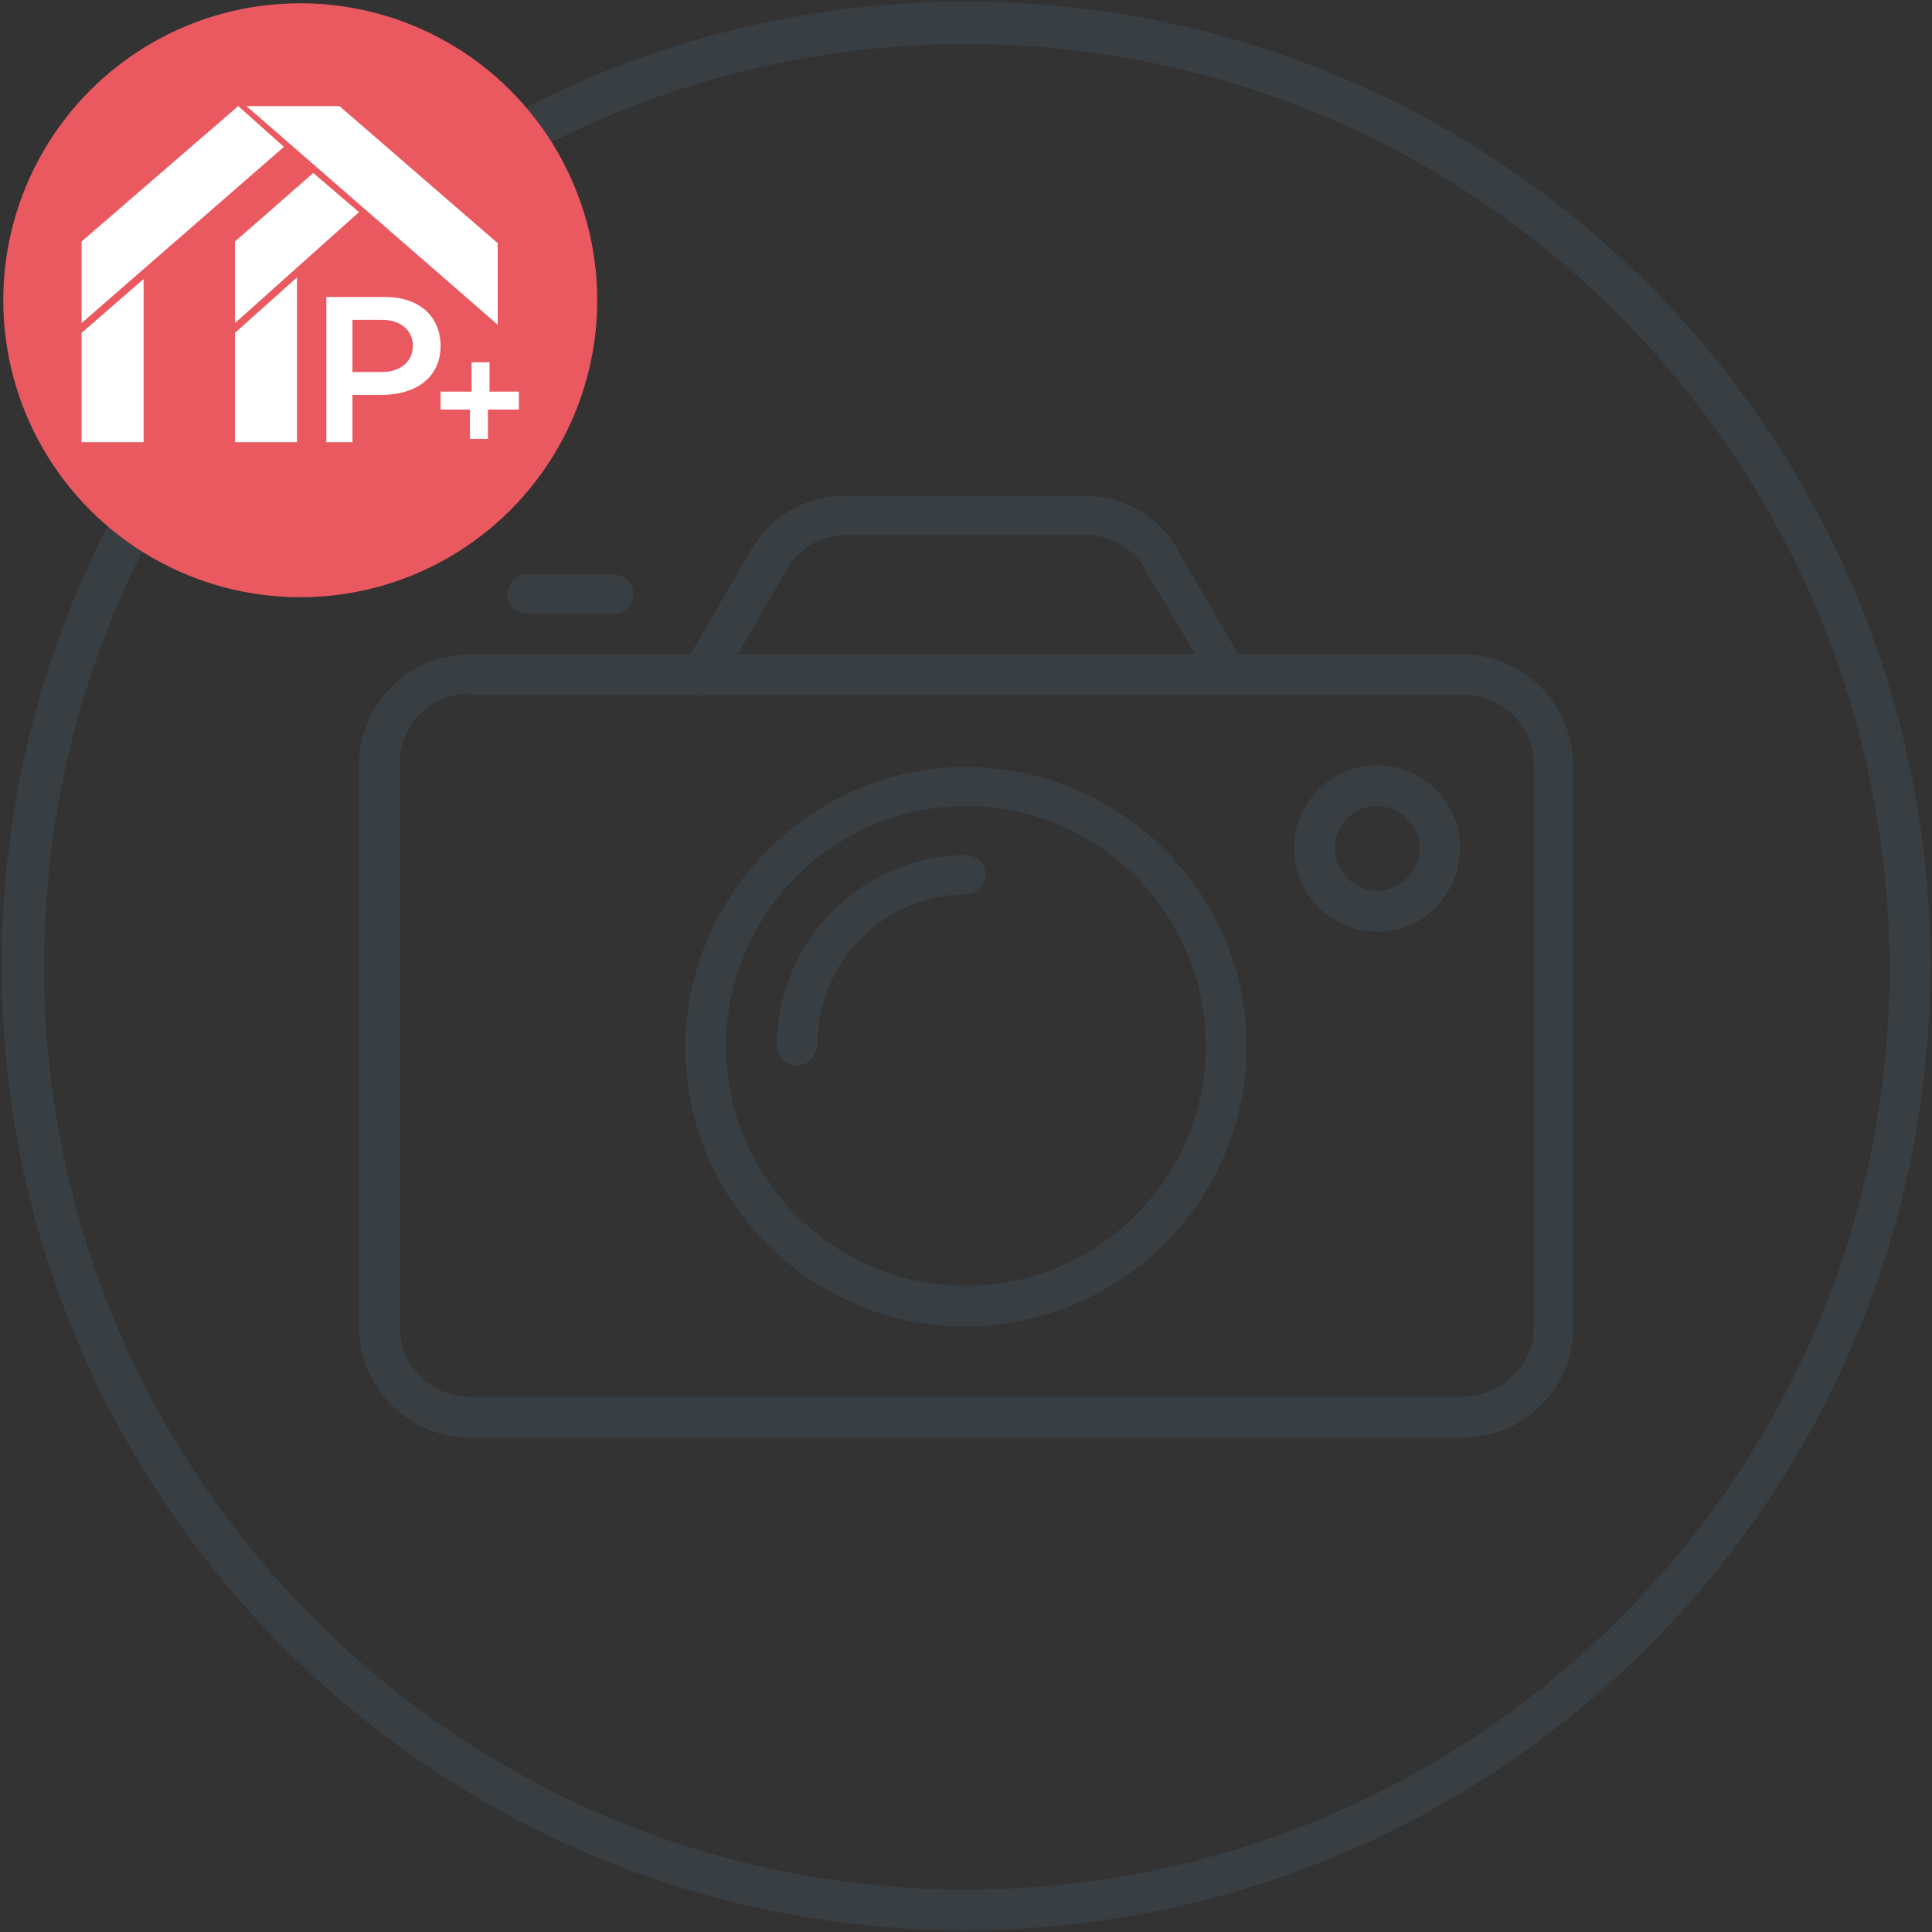
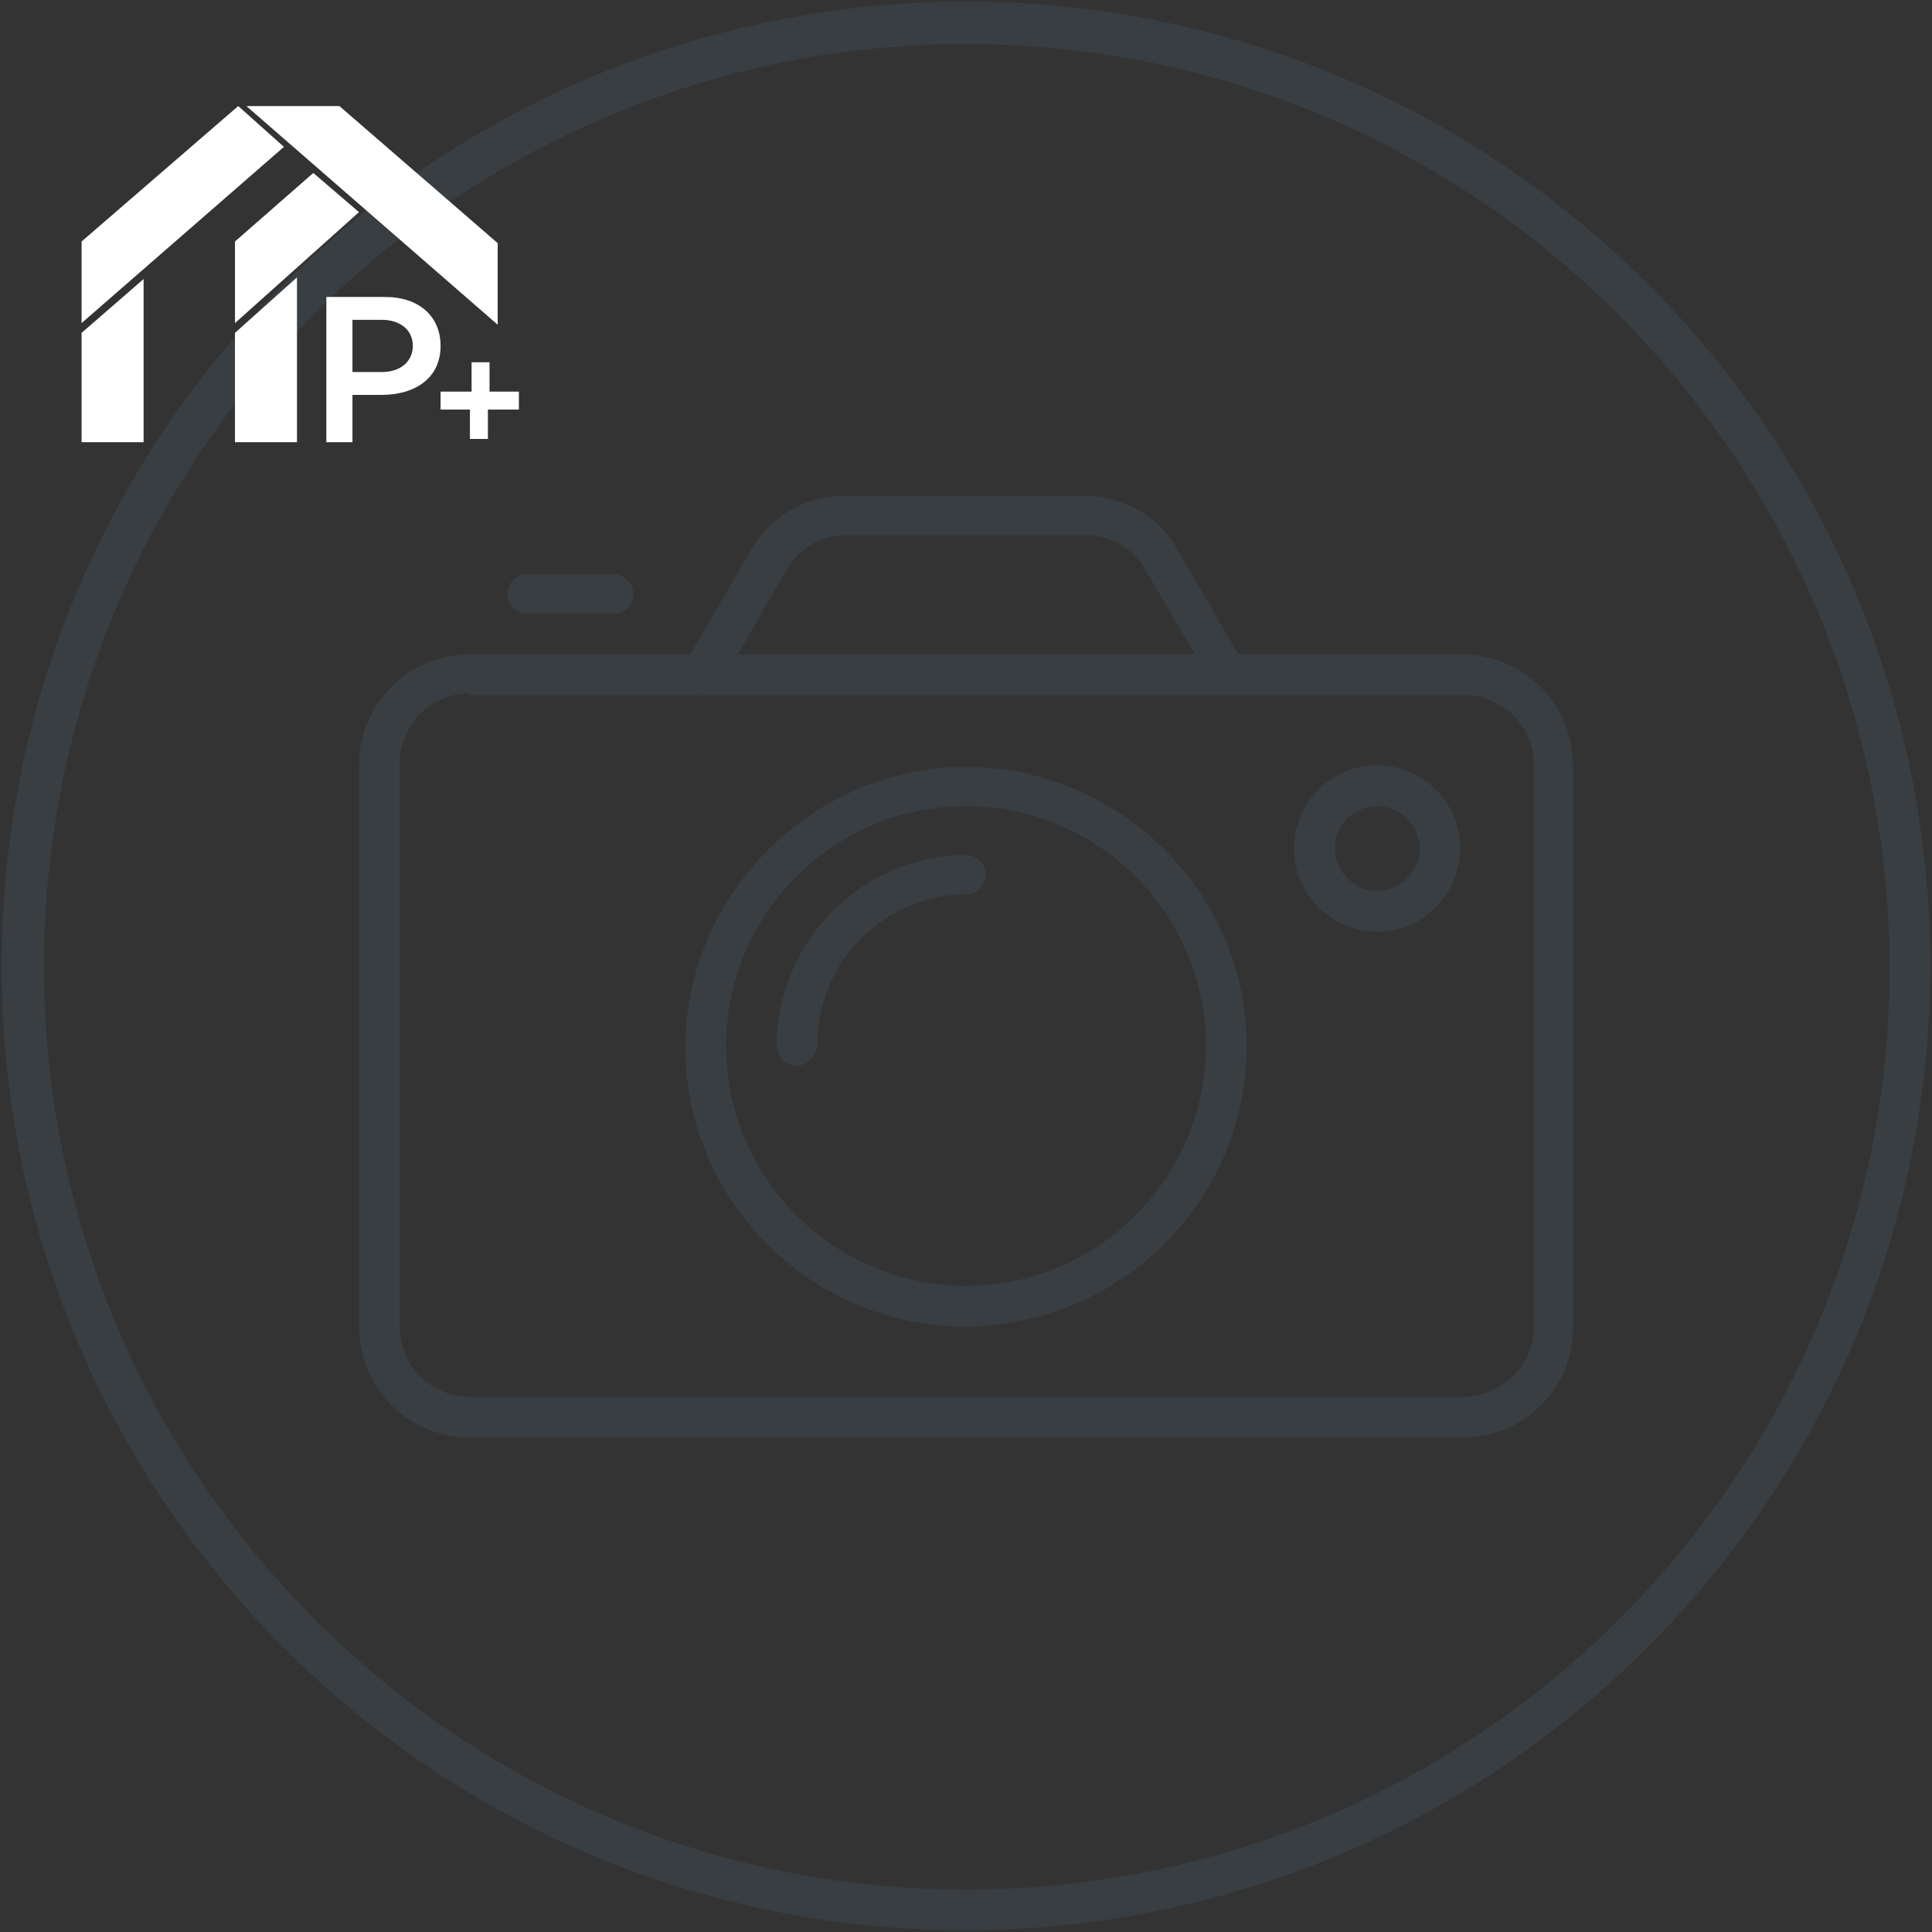
<svg xmlns="http://www.w3.org/2000/svg" version="1.1" id="Calque_1" x="0px" y="0px" viewBox="0 0 118.4 118.4" style="enable-background:new 0 0 118.4 118.4;" xml:space="preserve">
  <rect x="0" y="0" width="118.4" height="118.4" fill="#333333" stroke="none" />
  <style type="text/css">
	.st0{fill:#383E42;}
	.st1{fill:#EA5860;}
	.st2{fill:#FFFFFF;}
</style>
  <g id="a70e609a-7554-4df6-9852-c3348e9ac74b">
    <path class="st0" d="M59.2,118.3c-32.6,0-59.1-26.4-59.1-59.1c0-32.6,26.4-59.1,59.1-59.1c32.6,0,59.1,26.4,59.1,59.1   c0,0,0,0,0,0.1C118.2,91.9,91.8,118.2,59.2,118.3z M59.2,2.7C28,2.7,2.7,28,2.7,59.2s25.3,56.6,56.5,56.6s56.6-25.3,56.6-56.5   c0,0,0,0,0,0C115.7,28,90.4,2.7,59.2,2.7z" />
    <path class="st0" d="M89.6,88.1H28.8c-3.7,0-6.8-3-6.8-6.8V46.9c0-3.7,3-6.8,6.8-6.8h60.8c3.7,0,6.8,3,6.8,6.8v34.5   C96.4,85.1,93.4,88.1,89.6,88.1z M28.8,42.5c-2.4,0-4.3,1.9-4.3,4.3v34.5c0,2.4,1.9,4.3,4.3,4.3h0h60.8c2.4,0,4.4-1.9,4.4-4.3   c0,0,0,0,0,0V46.9c0-2.4-1.9-4.3-4.3-4.3H28.8z" />
    <path class="st0" d="M75.4,42.5c-0.4,0-0.8-0.2-1.1-0.6L70,34.6c-0.7-1-1.9-1.7-3.1-1.8H51.5c-1.3,0.1-2.4,0.8-3.1,1.8l-4.3,7.4   c-0.3,0.6-1.1,0.8-1.7,0.5c-0.6-0.3-0.8-1.1-0.5-1.7c0,0,0,0,0,0l4.3-7.4c1.2-1.8,3.1-2.9,5.2-3h15.4c2.1,0.1,4.1,1.2,5.2,3   l4.3,7.4c0.3,0.6,0.1,1.3-0.4,1.7C75.8,42.5,75.6,42.5,75.4,42.5z" />
    <path class="st0" d="M37.7,37.6h-5.5c-0.7-0.1-1.2-0.7-1.1-1.3c0.1-0.6,0.5-1.1,1.1-1.1h5.5c0.7,0.1,1.2,0.7,1.1,1.3   C38.8,37.1,38.3,37.6,37.7,37.6z" />
    <path class="st0" d="M59.2,81.3c-9.5,0-17.2-7.7-17.2-17.1S49.8,47,59.2,47s17.2,7.7,17.2,17.1l0,0C76.4,73.6,68.7,81.2,59.2,81.3z    M59.2,49.4c-8.1,0-14.7,6.6-14.7,14.7c0,8.1,6.6,14.7,14.7,14.7s14.7-6.6,14.7-14.7l0,0C73.9,56,67.3,49.4,59.2,49.4z" />
    <path class="st0" d="M48.8,65.3c-0.7,0-1.2-0.6-1.2-1.2l0,0c0-6.4,5.2-11.7,11.7-11.7c0.7,0.1,1.2,0.7,1.1,1.3   c-0.1,0.6-0.5,1.1-1.1,1.1c-5.1,0-9.2,4.1-9.2,9.2C50,64.8,49.5,65.3,48.8,65.3z" />
    <path class="st0" d="M84.4,57.1c-2.8,0-5.1-2.3-5.1-5.1s2.3-5.1,5.1-5.1c2.8,0,5.1,2.3,5.1,5.1c0,0,0,0,0,0   C89.4,54.9,87.2,57.1,84.4,57.1z M84.4,49.4c-1.5,0-2.6,1.2-2.6,2.6s1.2,2.6,2.6,2.6s2.6-1.2,2.6-2.6l0,0   C87,50.6,85.8,49.4,84.4,49.4z" />
-     <circle class="st1" cx="18.4" cy="18.4" r="18.2" />
    <path class="st2" d="M20.1,18.2h3.5c2.1,0,3.4,1.2,3.4,3l0,0c0,2-1.6,3-3.6,3h-1.8v2.9h-1.6V18.2z M23.4,22.8   c1.2,0,1.9-0.7,1.9-1.6l0,0c0-1-0.8-1.6-1.9-1.6h-1.8v3.2L23.4,22.8z" />
    <path class="st2" d="M28.8,25.1H27V24h1.9v-1.8H30V24h1.8v1.1h-1.9v1.8h-1.1V25.1z" />
    <path class="st2" d="M5,14.8v5L17.4,9l-2.8-2.5L5,14.8z" />
    <path class="st2" d="M14.4,14.8v5L22,13l-2.8-2.4L14.4,14.8z" />
    <path class="st2" d="M15.1,6.5l15.4,13.4v-5l-9.7-8.4H15.1z" />
    <path class="st2" d="M5,27.1h3.8v-10L5,20.4V27.1z" />
    <path class="st2" d="M14.4,27.1h3.8V17l-3.8,3.4V27.1z" />
  </g>
</svg>